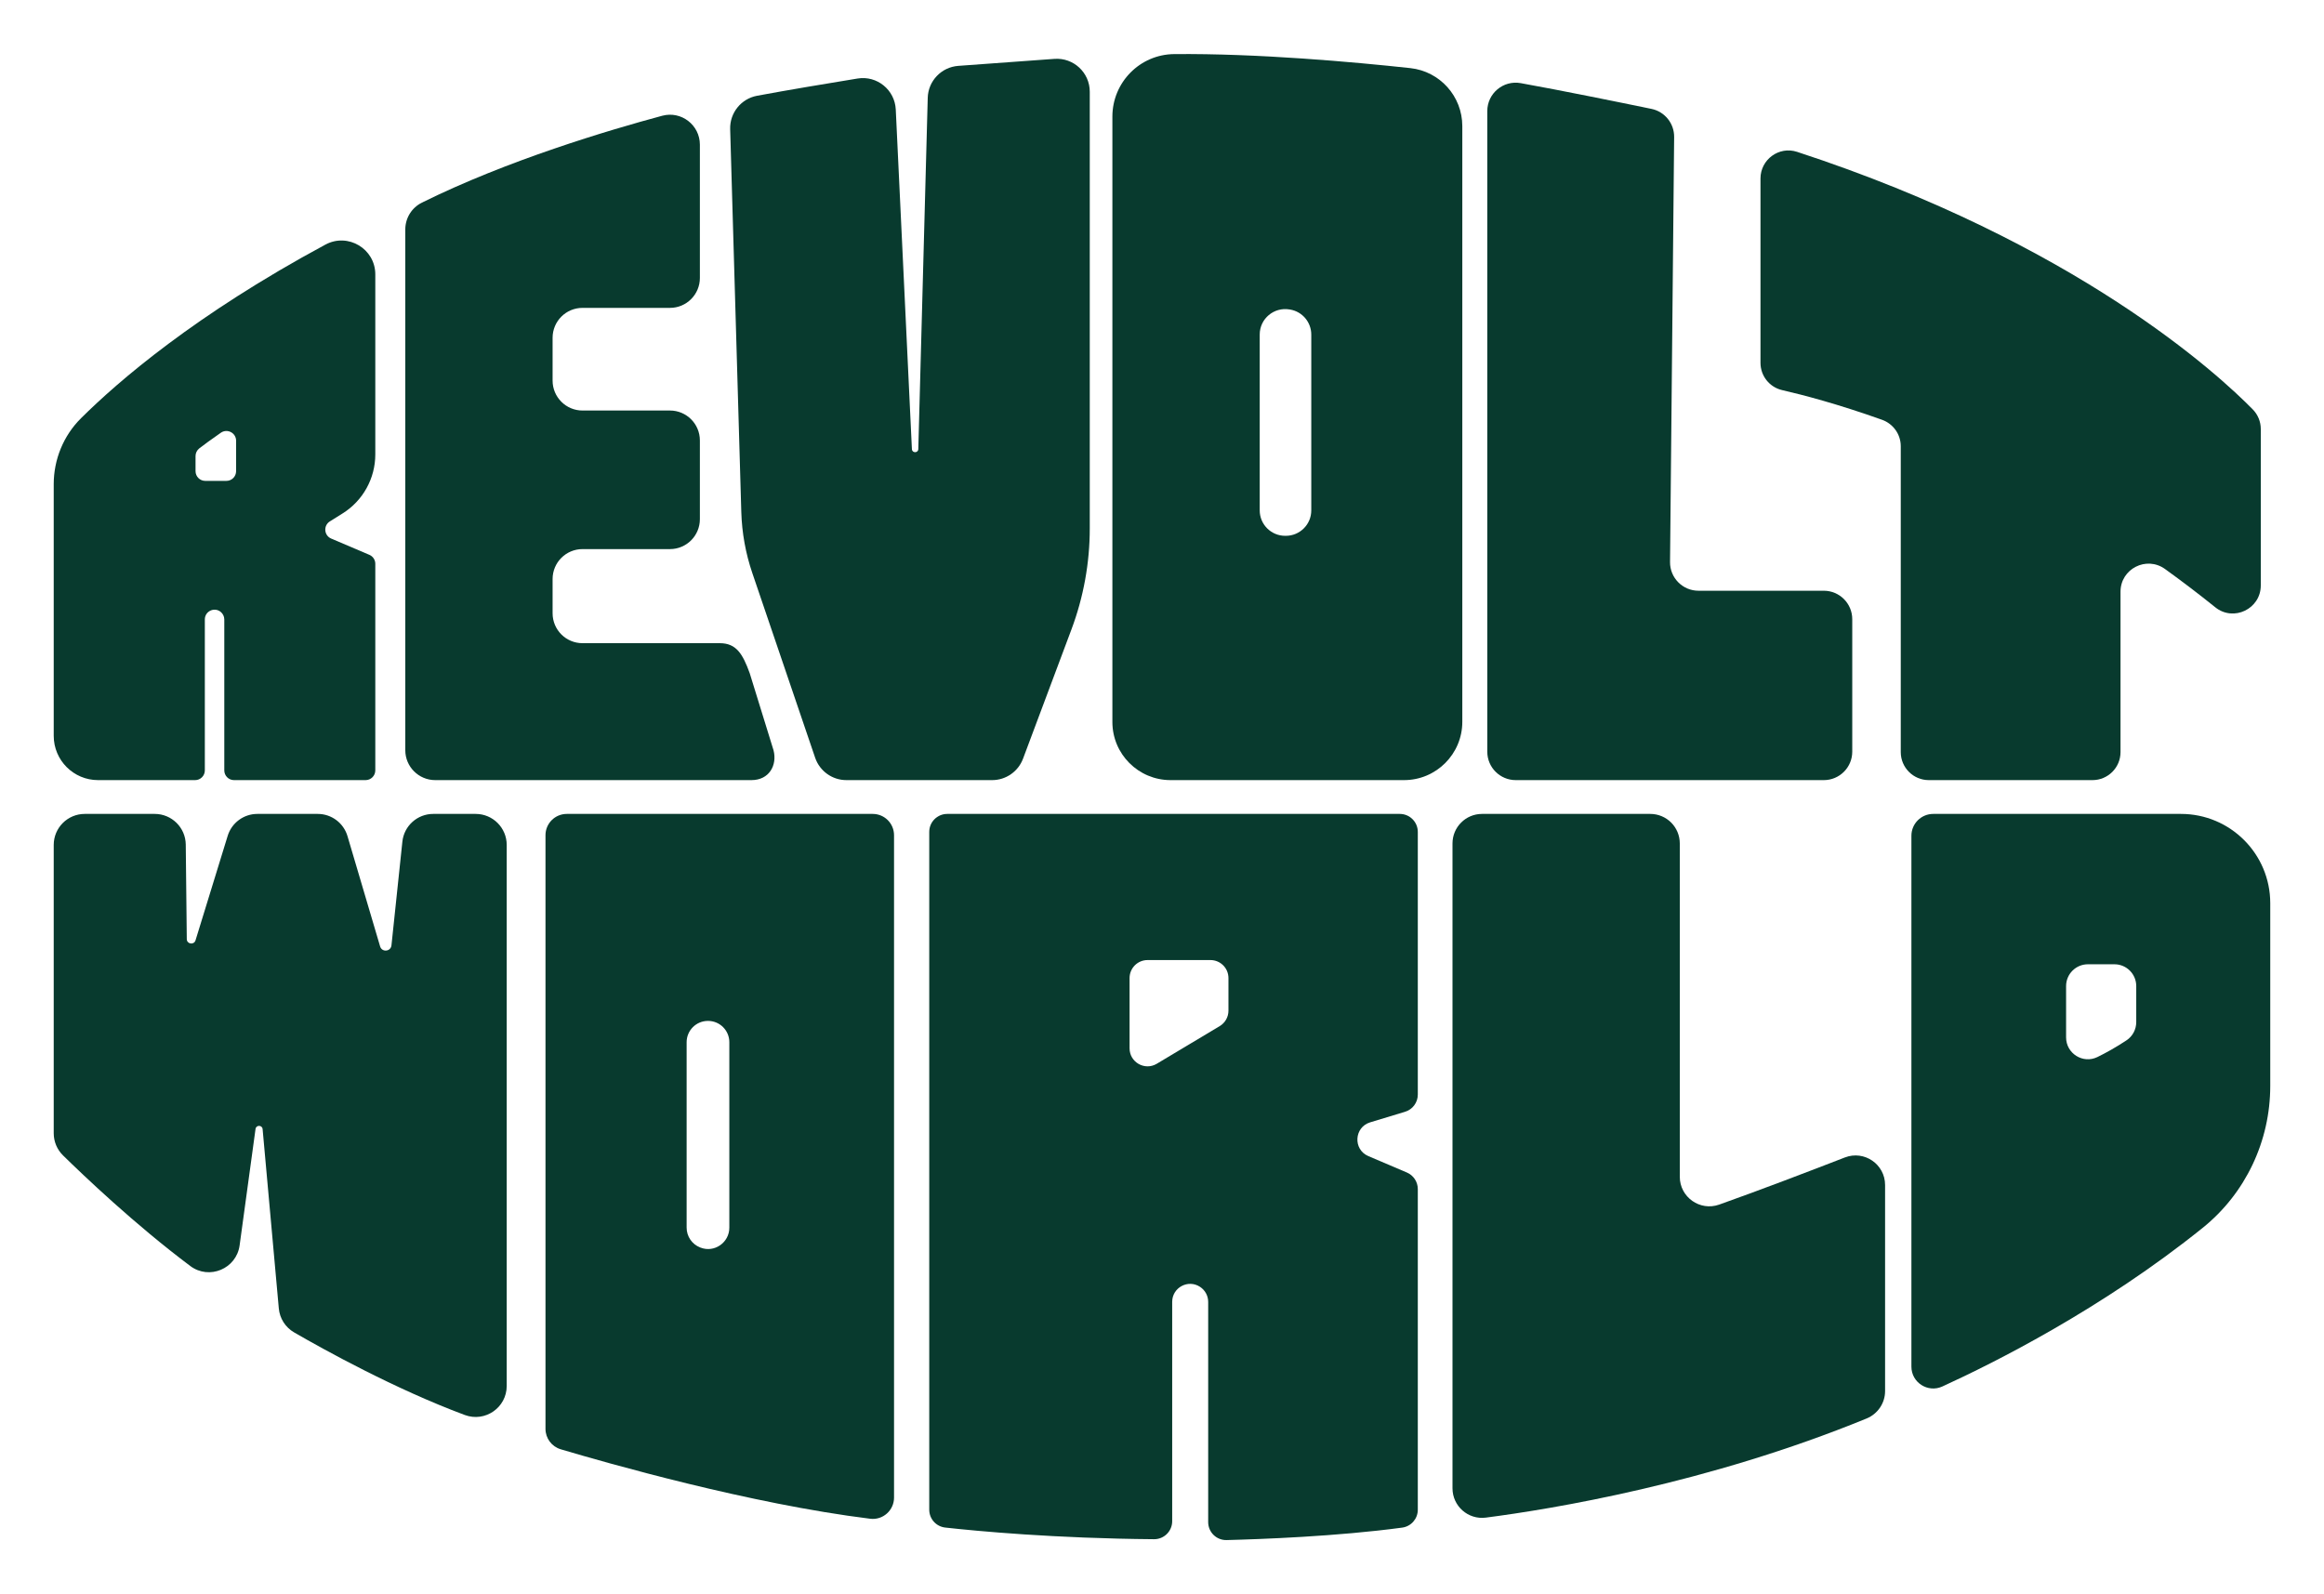
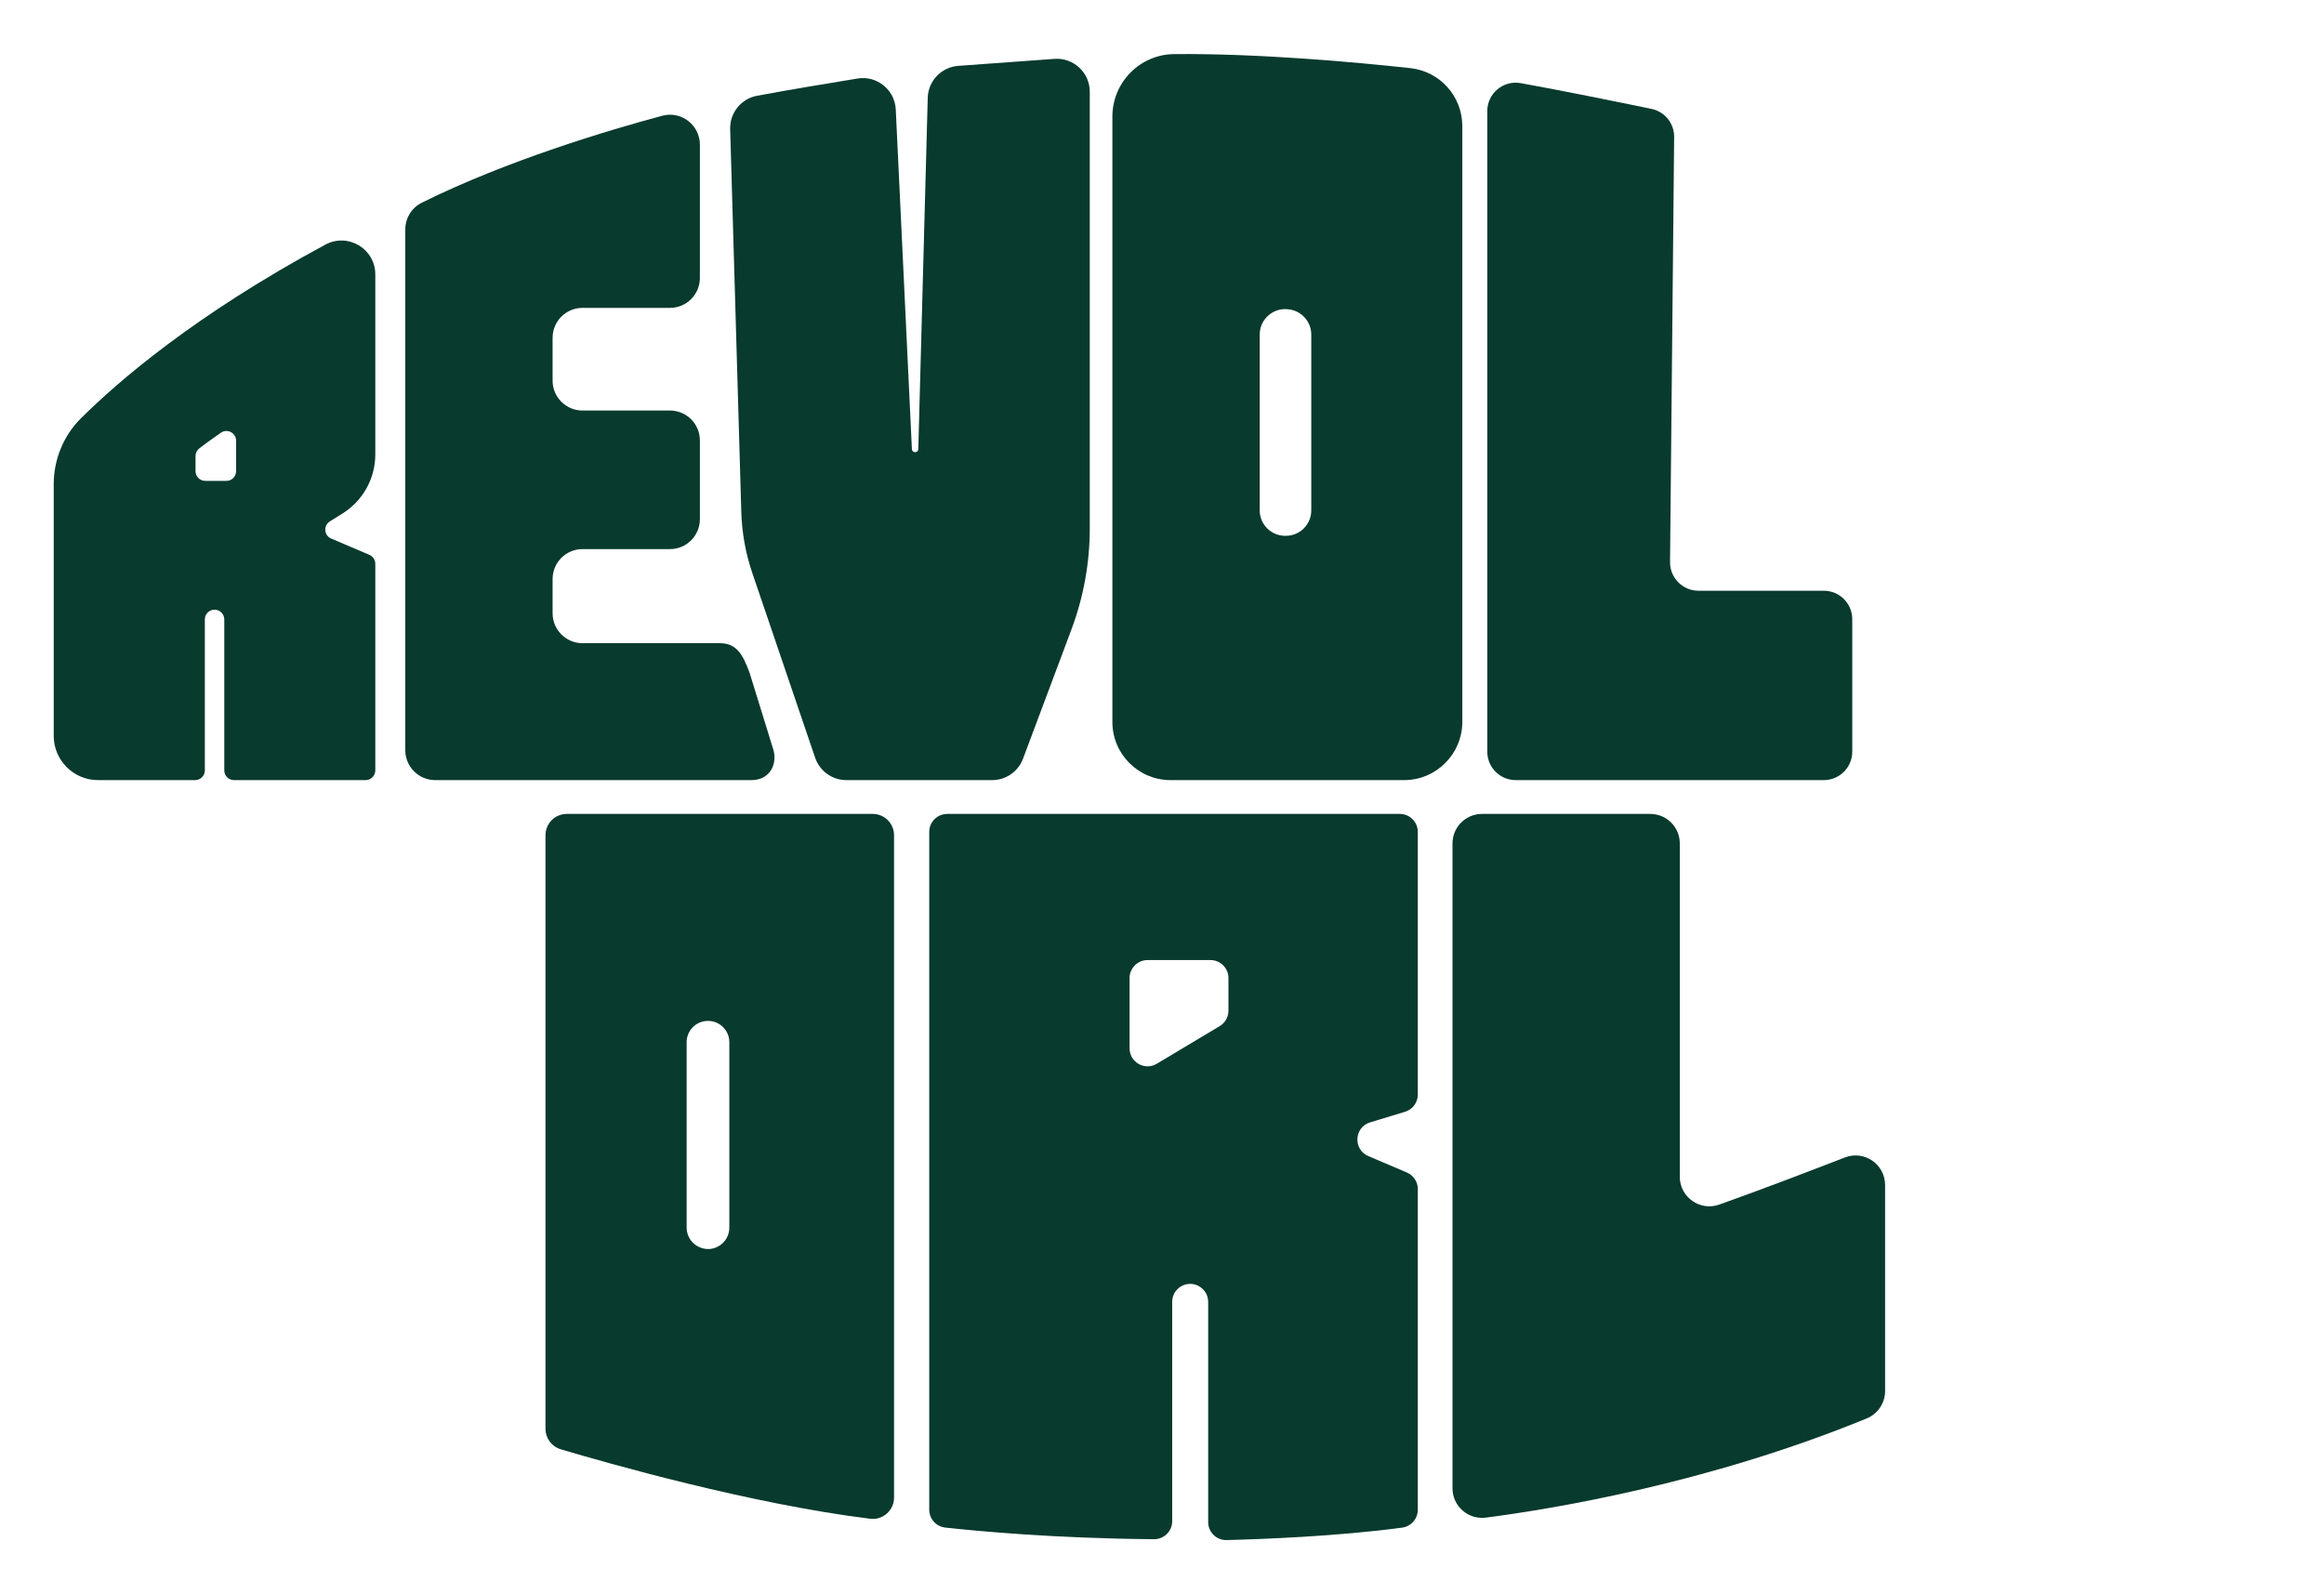
<svg xmlns="http://www.w3.org/2000/svg" viewBox="0 0 86 59" fill="none">
  <path d="M14.998 8.492V27.766C14.998 28.378 15.494 28.873 16.105 28.873H27.809C28.466 28.873 28.768 28.318 28.624 27.766L27.742 24.912C27.483 24.201 27.246 23.805 26.635 23.805H21.556C20.944 23.805 20.449 23.31 20.449 22.698V21.43C20.449 20.818 20.944 20.323 21.556 20.323H24.792C25.404 20.323 25.899 19.827 25.899 19.216V16.301C25.899 15.69 25.404 15.194 24.792 15.194H21.556C20.944 15.194 20.449 14.698 20.449 14.087V12.502C20.449 11.89 20.944 11.395 21.556 11.395H24.792C25.404 11.395 25.899 10.899 25.899 10.288V5.354C25.899 4.627 25.21 4.096 24.507 4.284C22.524 4.817 18.775 5.932 15.614 7.499C15.236 7.686 14.998 8.071 14.998 8.492Z" fill="#083A2E" />
  <path d="M27.02 4.778L27.432 18.953C27.455 19.722 27.592 20.482 27.84 21.21L30.165 28.046C30.334 28.54 30.798 28.873 31.32 28.873H36.715C37.223 28.873 37.678 28.557 37.857 28.081L39.648 23.299C40.097 22.102 40.327 20.834 40.327 19.555V3.395C40.327 2.686 39.725 2.127 39.018 2.179L35.461 2.438C34.836 2.484 34.347 2.996 34.331 3.622L33.982 16.621C33.978 16.773 33.753 16.775 33.745 16.623L33.148 4.053C33.113 3.325 32.454 2.789 31.735 2.906C30.649 3.083 29.126 3.337 28.016 3.544C27.425 3.654 27.003 4.178 27.02 4.778Z" fill="#083A2E" />
  <path d="M55.037 4.113V27.821C55.037 28.402 55.508 28.873 56.09 28.873H67.491C68.072 28.873 68.543 28.402 68.543 27.821V22.917C68.543 22.335 68.072 21.864 67.491 21.864H62.853C62.268 21.864 61.795 21.387 61.8 20.802L61.952 5.071C61.957 4.568 61.606 4.132 61.113 4.03C59.921 3.784 57.731 3.338 56.275 3.077C55.629 2.961 55.037 3.457 55.037 4.113Z" fill="#083A2E" />
-   <path d="M83.365 15.154C82.116 13.88 76.854 9.008 66.501 5.62C65.832 5.401 65.147 5.904 65.147 6.607V13.428C65.147 13.912 65.479 14.331 65.95 14.439C66.722 14.616 68.01 14.953 69.646 15.537C70.059 15.685 70.338 16.076 70.338 16.515V27.836C70.338 28.409 70.802 28.873 71.375 28.873H77.433C78.005 28.873 78.47 28.409 78.47 27.836V21.9C78.47 21.052 79.429 20.564 80.117 21.06C80.733 21.504 81.354 21.975 81.976 22.476C82.653 23.022 83.661 22.537 83.661 21.667V15.879C83.661 15.608 83.555 15.348 83.365 15.154Z" fill="#083A2E" />
-   <path d="M18.751 31.272V51.296C18.751 52.097 17.951 52.65 17.2 52.371C14.615 51.41 11.971 49.943 10.884 49.314C10.561 49.127 10.35 48.796 10.317 48.424L9.718 41.79C9.704 41.634 9.477 41.629 9.456 41.784L8.867 46.093C8.748 46.959 7.742 47.382 7.042 46.857C4.99 45.319 3.088 43.505 2.332 42.763C2.112 42.547 1.988 42.252 1.988 41.943V31.272C1.988 30.638 2.502 30.124 3.136 30.124H5.726C6.355 30.124 6.867 30.63 6.874 31.259L6.912 34.757C6.914 34.945 7.179 34.984 7.235 34.804L8.426 30.934C8.574 30.453 9.019 30.124 9.523 30.124H11.759C12.267 30.124 12.715 30.459 12.859 30.946L14.066 35.028C14.133 35.253 14.461 35.223 14.486 34.989L14.89 31.151C14.951 30.567 15.444 30.124 16.031 30.124H17.603C18.237 30.124 18.751 30.638 18.751 31.272Z" fill="#083A2E" />
  <path d="M53.75 31.217V55.084C53.75 55.744 54.329 56.253 54.983 56.169C57.434 55.852 63.193 54.909 69.074 52.5C69.486 52.331 69.758 51.931 69.758 51.486V43.859C69.758 43.09 68.987 42.562 68.27 42.839C66.978 43.34 65.089 44.063 63.618 44.584C62.907 44.836 62.161 44.308 62.161 43.554V31.217C62.161 30.613 61.672 30.124 61.068 30.124H54.843C54.239 30.124 53.75 30.613 53.75 31.217Z" fill="#083A2E" />
  <path d="M8.378 17.798H7.596C7.397 17.798 7.236 17.637 7.236 17.438V16.879C7.236 16.767 7.288 16.662 7.377 16.593C7.534 16.473 7.814 16.264 8.173 16.016C8.412 15.851 8.737 16.022 8.737 16.312V17.438C8.737 17.637 8.577 17.798 8.378 17.798ZM12.042 9.053C7.225 11.648 4.373 14.113 3 15.477C2.349 16.123 1.988 17.005 1.988 17.922V27.233C1.988 28.139 2.722 28.873 3.628 28.873H7.221C7.419 28.873 7.58 28.712 7.58 28.513V22.926C7.58 22.623 7.93 22.456 8.166 22.646C8.25 22.714 8.3 22.817 8.3 22.926V28.513C8.3 28.712 8.461 28.873 8.659 28.873H13.528C13.727 28.873 13.888 28.712 13.888 28.513V20.866C13.888 20.722 13.802 20.592 13.669 20.535L12.256 19.933C11.989 19.819 11.96 19.451 12.207 19.297L12.679 19.002C13.431 18.532 13.888 17.707 13.888 16.82L13.888 10.155C13.888 9.208 12.876 8.604 12.042 9.053Z" fill="#083A2E" />
  <path d="M47.582 19.831H47.558C47.038 19.831 46.616 19.41 46.616 18.89V12.381C46.616 11.797 47.143 11.356 47.718 11.453C47.727 11.454 47.735 11.455 47.743 11.457C48.195 11.534 48.524 11.926 48.524 12.385V18.89C48.524 19.41 48.103 19.831 47.582 19.831ZM41.164 4.316C41.164 9.375 41.164 21.724 41.164 26.721C41.164 27.91 42.128 28.873 43.317 28.873H51.956C53.147 28.873 54.113 27.907 54.113 26.716V4.668C54.113 3.565 53.285 2.64 52.189 2.521C50.065 2.291 46.539 1.974 43.452 2.002C42.184 2.013 41.164 3.048 41.164 4.316Z" fill="#083A2E" />
  <path d="M25.925 46.176C25.919 46.173 25.913 46.171 25.907 46.169C25.606 46.051 25.409 45.759 25.409 45.436V38.573C25.409 38.138 25.762 37.785 26.197 37.785H26.201C26.637 37.785 26.989 38.138 26.989 38.573V45.438C26.989 45.988 26.438 46.374 25.925 46.176ZM20.186 30.912V52.884C20.186 53.232 20.414 53.539 20.748 53.639C22.46 54.149 27.763 55.663 32.204 56.211C32.672 56.268 33.084 55.9 33.084 55.428V30.912C33.084 30.477 32.731 30.124 32.296 30.124H20.974C20.538 30.124 20.186 30.477 20.186 30.912Z" fill="#083A2E" />
  <path d="M45.135 37.978L42.807 39.371C42.364 39.637 41.8 39.317 41.8 38.8V36.199C41.8 35.831 42.098 35.533 42.465 35.533H44.793C45.161 35.533 45.459 35.831 45.459 36.199V37.407C45.459 37.641 45.336 37.858 45.135 37.978ZM51.8 30.124H35.053C34.685 30.124 34.387 30.422 34.387 30.79V55.875C34.387 56.215 34.641 56.499 34.978 56.537C36.16 56.668 39.02 56.938 42.704 56.968C43.074 56.972 43.377 56.672 43.377 56.302V48.184C43.377 47.654 43.966 47.337 44.408 47.628C44.596 47.751 44.709 47.96 44.709 48.184V56.334C44.709 56.708 45.015 57.009 45.389 57C46.658 56.968 49.474 56.865 51.889 56.539C52.219 56.494 52.466 56.212 52.466 55.878V44.008C52.466 43.742 52.306 43.5 52.061 43.396L50.636 42.789C50.063 42.545 50.108 41.719 50.704 41.539L51.992 41.149C52.273 41.065 52.466 40.806 52.466 40.512V30.79C52.466 30.422 52.167 30.124 51.8 30.124Z" fill="#083A2E" />
-   <path d="M78.693 38.503C78.295 38.767 77.929 38.969 77.614 39.123C77.079 39.384 76.456 38.99 76.456 38.395V36.496C76.456 36.05 76.818 35.689 77.264 35.689H78.245C78.691 35.689 79.052 36.05 79.052 36.496V37.83C79.052 38.1 78.918 38.354 78.693 38.503ZM70.732 30.931V50.582C70.732 51.17 71.341 51.56 71.876 51.316C73.789 50.442 77.796 48.435 81.51 45.445C83.098 44.168 84.011 42.231 84.011 40.193V33.429C84.011 31.604 82.532 30.124 80.706 30.124H71.54C71.094 30.124 70.732 30.485 70.732 30.931Z" fill="#083A2E" />
</svg>